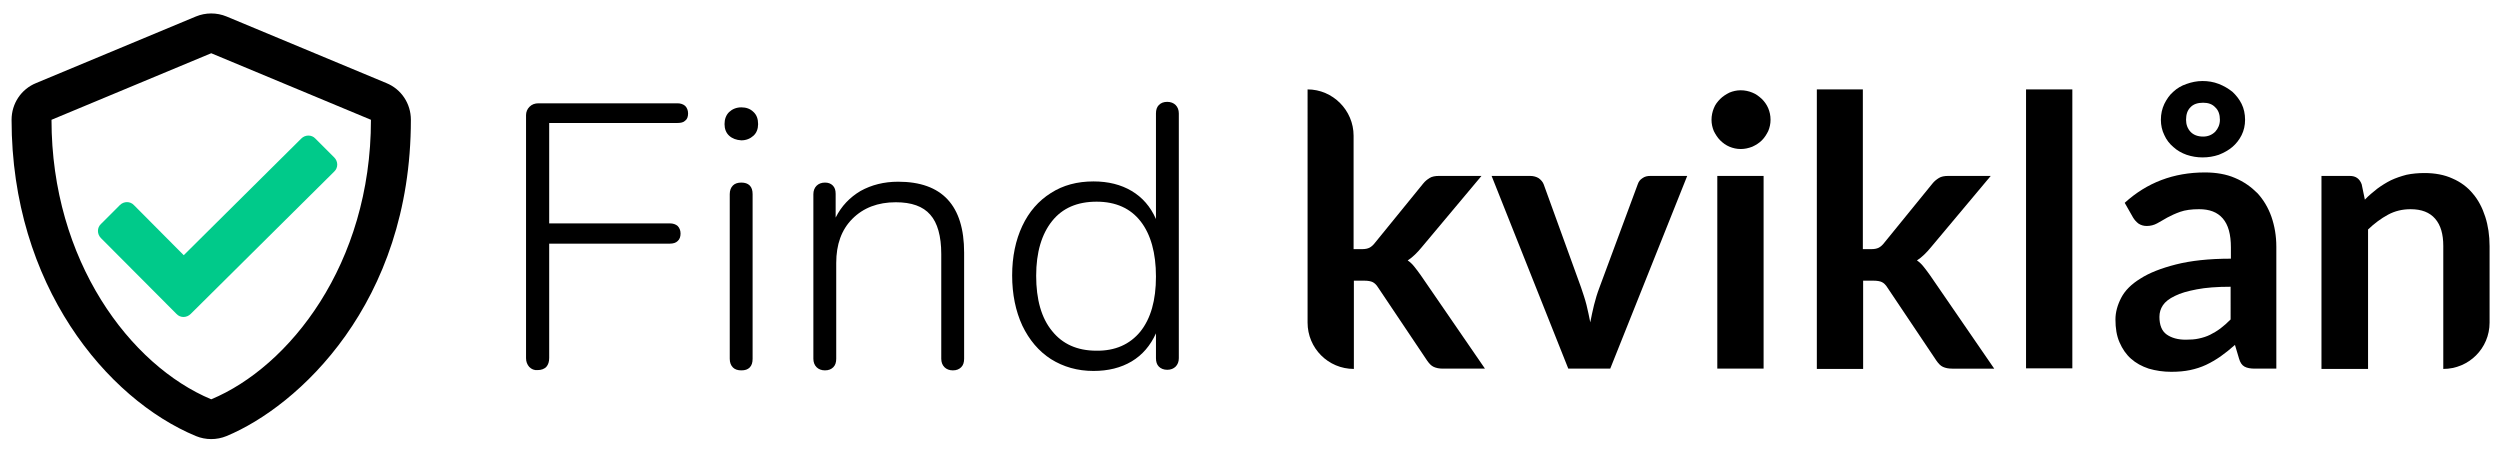
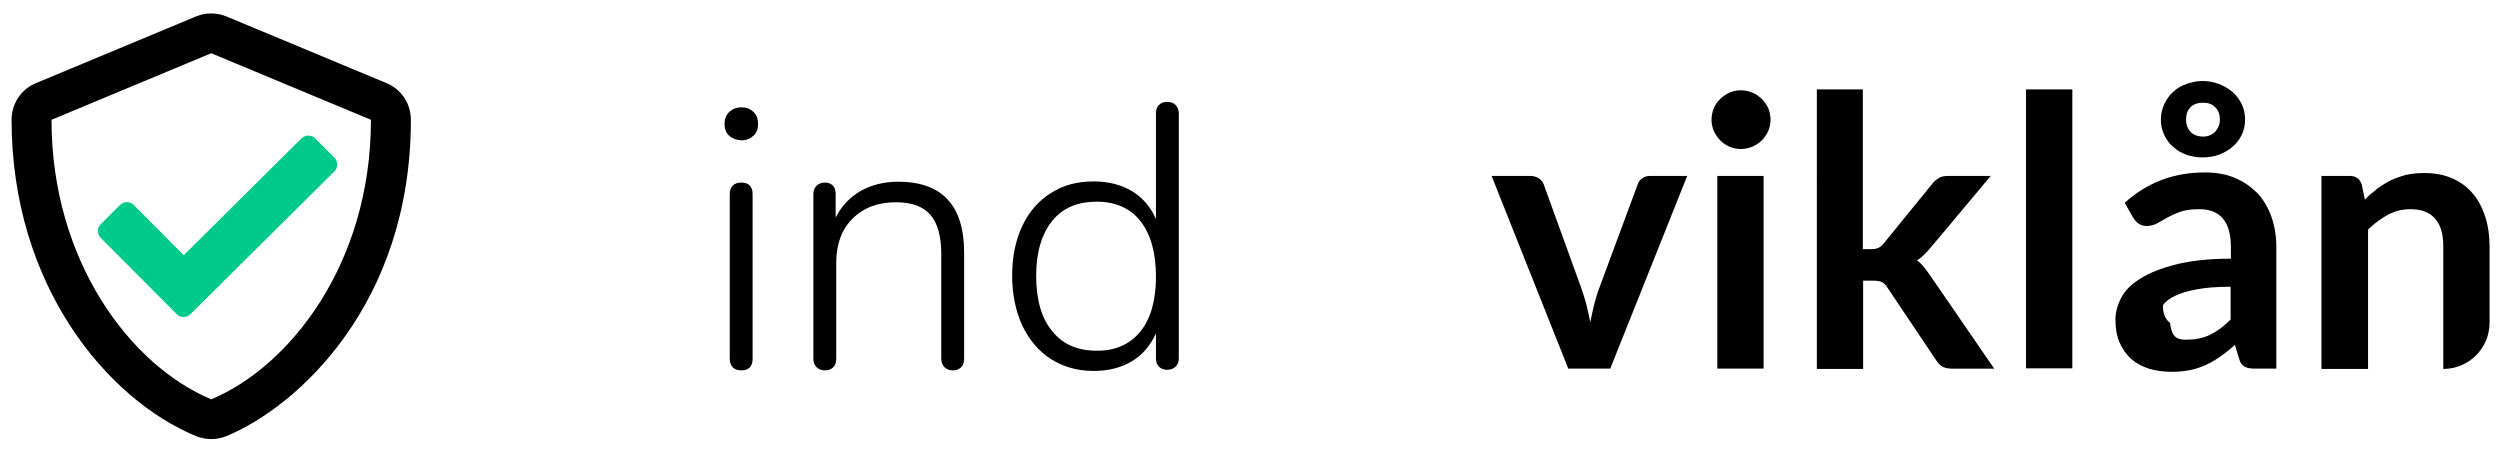
<svg xmlns="http://www.w3.org/2000/svg" version="1.1" id="Layer_1" x="0px" y="0px" viewBox="0 0 864 157" style="enable-background:new 0 0 864 157;" xml:space="preserve">
  <style type="text/css">
	.st0{fill:none;}
	.st1{fill:#00CA8A;}
</style>
  <g>
-     <path d="M182.9,126.8c-0.7-0.8-1.1-1.8-1.1-3v-84c0-1.1,0.4-2.1,1.2-2.9c0.8-0.8,1.8-1.2,3.1-1.2h48c1.1,0,2,0.3,2.7,0.9   c0.6,0.6,1,1.5,1,2.6c0,1.1-0.3,2-1,2.5c-0.6,0.6-1.5,0.8-2.7,0.8h-44.3v34.7h41.7c1.1,0,2,0.3,2.7,0.9c0.6,0.6,1,1.5,1,2.6   c0,1.1-0.3,2-1,2.6c-0.6,0.6-1.5,0.9-2.7,0.9h-41.7v39.5c0,1.3-0.3,2.3-1,3.1c-0.7,0.7-1.7,1.1-3,1.1   C184.6,128,183.7,127.6,182.9,126.8z" />
    <path d="M252,46.9c-1.1-1-1.6-2.4-1.6-4c0-1.7,0.5-3.1,1.6-4.2c1.1-1,2.5-1.6,4.2-1.6c1.7,0,3.1,0.5,4.2,1.6c1.1,1,1.6,2.4,1.6,4.2   c0,1.6-0.5,3-1.6,4c-1.1,1-2.5,1.6-4.2,1.6C254.5,48.4,253.1,47.9,252,46.9z M253.3,127c-0.7-0.7-1.1-1.7-1.1-3V67.1   c0-1.3,0.4-2.3,1.1-3c0.7-0.7,1.7-1,2.9-1c1.2,0,2.2,0.3,2.9,1c0.7,0.7,1,1.7,1,3V124c0,1.3-0.3,2.3-1,3c-0.7,0.7-1.6,1-2.9,1   C255,128,254,127.7,253.3,127z" />
    <path d="M333.2,87.3V124c0,1.2-0.3,2.2-1,2.9c-0.7,0.7-1.6,1.1-2.9,1.1c-1.2,0-2.2-0.4-2.9-1.1c-0.7-0.7-1.1-1.7-1.1-2.9V87.8   c0-6.2-1.3-10.8-3.8-13.6c-2.5-2.9-6.5-4.3-11.9-4.3c-6.2,0-11.2,1.9-15,5.7c-3.8,3.8-5.6,8.9-5.6,15.3V124c0,1.2-0.3,2.2-1,2.9   c-0.7,0.7-1.6,1.1-2.9,1.1c-1.2,0-2.2-0.4-2.9-1.1c-0.7-0.7-1.1-1.7-1.1-2.9V67.1c0-1.2,0.4-2.2,1.1-2.9c0.7-0.7,1.7-1.1,2.9-1.1   c1.1,0,2,0.3,2.7,1c0.7,0.7,1,1.6,1,2.9v8.2c2-4,4.9-7,8.6-9.2c3.8-2.1,8.1-3.2,13-3.2C325.6,62.8,333.2,71,333.2,87.3z" />
    <path d="M406.3,36.3c0.7,0.7,1.1,1.7,1.1,2.9v84.6c0,1.2-0.4,2.2-1.1,2.9c-0.7,0.7-1.7,1.1-2.9,1.1c-1.2,0-2.2-0.4-2.9-1.1   c-0.7-0.7-1-1.7-1-2.9v-8.6c-1.9,4.2-4.7,7.5-8.4,9.7c-3.7,2.2-8.1,3.3-13.2,3.3c-5.5,0-10.4-1.4-14.7-4.1   c-4.2-2.7-7.5-6.6-9.9-11.6c-2.3-5-3.5-10.8-3.5-17.3c0-6.5,1.2-12.2,3.5-17.1c2.3-4.9,5.6-8.7,9.9-11.4c4.2-2.7,9.1-4,14.7-4   c5.1,0,9.5,1.1,13.2,3.3c3.7,2.2,6.5,5.4,8.4,9.7V39.2c0-1.2,0.3-2.2,1-2.9c0.7-0.7,1.6-1.1,2.9-1.1   C404.6,35.2,405.6,35.6,406.3,36.3z M394.1,114.6c3.6-4.5,5.4-10.8,5.4-19c0-8.2-1.8-14.6-5.3-19.1c-3.5-4.5-8.6-6.8-15.2-6.8   c-6.7,0-11.8,2.2-15.4,6.7c-3.6,4.5-5.5,10.8-5.5,18.9c0,8.2,1.8,14.6,5.5,19.1c3.6,4.5,8.7,6.8,15.3,6.8   C385.4,121.3,390.5,119,394.1,114.6z" />
-     <path d="M467.8,46.9v39.2h3c1.1,0,1.9-0.2,2.5-0.5c0.6-0.3,1.3-0.9,1.9-1.7l16.6-20.4c0.7-0.9,1.5-1.5,2.3-2   c0.8-0.5,1.9-0.7,3.2-0.7H512l-20.7,24.7c-0.7,0.9-1.5,1.7-2.3,2.5c-0.8,0.8-1.6,1.4-2.5,2c0.9,0.6,1.7,1.4,2.4,2.3   c0.7,0.9,1.4,1.8,2.1,2.8l22.2,32.3h-14.5c-1.3,0-2.3-0.2-3.2-0.6c-0.9-0.4-1.6-1.2-2.3-2.2l-16.9-25.2c-0.6-1-1.3-1.6-1.9-1.9   c-0.6-0.3-1.6-0.5-2.9-0.5h-3.6v30.5h0c-8.9,0-16-7.2-16-16V30.9h0C460.6,30.9,467.8,38.1,467.8,46.9z" />
    <path d="M556.5,127.4H542l-26.5-66.6h13.3c1.2,0,2.2,0.3,3,0.8c0.8,0.6,1.4,1.3,1.7,2.1l12.9,35.6c0.7,2.1,1.4,4.1,1.9,6.1   c0.5,2,0.9,4,1.3,6c0.4-2,0.8-4,1.3-6c0.5-2,1.1-4,1.9-6.1l13.2-35.6c0.3-0.9,0.8-1.6,1.6-2.1c0.8-0.6,1.7-0.8,2.8-0.8h12.7   L556.5,127.4z" />
    <path d="M611.9,41.4c0,1.4-0.3,2.7-0.8,3.9c-0.6,1.2-1.3,2.3-2.2,3.2c-0.9,0.9-2,1.6-3.3,2.2c-1.3,0.5-2.6,0.8-4,0.8   c-1.4,0-2.7-0.3-3.9-0.8c-1.2-0.5-2.3-1.3-3.2-2.2c-0.9-0.9-1.6-2-2.2-3.2c-0.5-1.2-0.8-2.5-0.8-3.9c0-1.4,0.3-2.8,0.8-4   c0.5-1.3,1.3-2.3,2.2-3.2c0.9-0.9,2-1.6,3.2-2.2c1.2-0.5,2.5-0.8,3.9-0.8c1.4,0,2.8,0.3,4,0.8c1.3,0.5,2.3,1.3,3.3,2.2   c0.9,0.9,1.7,2,2.2,3.2C611.6,38.6,611.9,39.9,611.9,41.4z M609.5,60.8v66.6h-16V60.8H609.5z" />
    <path d="M643.8,30.9v55.2h3c1.1,0,1.9-0.2,2.5-0.5c0.6-0.3,1.3-0.9,1.9-1.7l16.6-20.4c0.7-0.9,1.5-1.5,2.3-2   c0.8-0.5,1.9-0.7,3.2-0.7h14.7l-20.7,24.7c-0.7,0.9-1.5,1.7-2.3,2.5c-0.8,0.8-1.6,1.4-2.5,2c0.9,0.6,1.7,1.4,2.4,2.3   c0.7,0.9,1.4,1.8,2.1,2.8l22.2,32.3h-14.5c-1.3,0-2.3-0.2-3.2-0.6c-0.9-0.4-1.6-1.2-2.3-2.2l-16.9-25.2c-0.6-1-1.3-1.6-1.9-1.9   c-0.6-0.3-1.6-0.5-2.9-0.5h-3.6v30.5h-16V30.9H643.8z" />
    <path d="M716.2,30.9v96.4h-16V30.9H716.2z" />
-     <path d="M786.5,127.4h-7.2c-1.5,0-2.7-0.2-3.6-0.7c-0.9-0.5-1.5-1.4-1.9-2.8l-1.4-4.7c-1.7,1.5-3.3,2.8-5,4c-1.6,1.1-3.3,2.1-5,2.9   s-3.6,1.4-5.5,1.8c-1.9,0.4-4.1,0.6-6.5,0.6c-2.8,0-5.4-0.4-7.8-1.1c-2.4-0.8-4.4-1.9-6.1-3.4c-1.7-1.5-3-3.4-4-5.7   c-1-2.3-1.4-4.9-1.4-7.9c0-2.5,0.7-5,2-7.5c1.3-2.5,3.5-4.7,6.6-6.6c3.1-2,7.2-3.6,12.3-4.9s11.4-2,19-2v-3.9c0-4.5-0.9-7.8-2.8-10   s-4.6-3.2-8.2-3.2c-2.6,0-4.8,0.3-6.5,0.9c-1.7,0.6-3.2,1.3-4.5,2c-1.3,0.8-2.5,1.4-3.5,2c-1.1,0.6-2.3,0.9-3.6,0.9   c-1.1,0-2-0.3-2.8-0.8c-0.8-0.6-1.4-1.3-1.9-2.1l-2.9-5.1c7.7-7,16.9-10.5,27.7-10.5c3.9,0,7.4,0.6,10.4,1.9   c3.1,1.3,5.6,3.1,7.8,5.3c2.1,2.3,3.7,5,4.8,8.1c1.1,3.2,1.7,6.6,1.7,10.4V127.4z M755.4,117.4c1.6,0,3.2-0.1,4.5-0.4   c1.4-0.3,2.7-0.7,3.9-1.3c1.2-0.6,2.4-1.3,3.6-2.2s2.3-1.9,3.5-3.1V99.1c-4.7,0-8.6,0.3-11.7,0.9c-3.1,0.6-5.7,1.3-7.6,2.3   c-1.9,0.9-3.3,2-4.1,3.2s-1.2,2.5-1.2,4c0,2.8,0.8,4.9,2.5,6.1C750.5,116.8,752.7,117.4,755.4,117.4z M746.8,41.4   c0-2,0.4-3.8,1.2-5.5c0.8-1.6,1.8-3.1,3.1-4.2c1.3-1.2,2.8-2.1,4.6-2.7c1.7-0.6,3.5-1,5.5-1c1.9,0,3.8,0.3,5.6,1s3.3,1.6,4.7,2.7   c1.3,1.2,2.4,2.6,3.2,4.2c0.8,1.6,1.2,3.5,1.2,5.5c0,1.9-0.4,3.7-1.2,5.3c-0.8,1.6-1.9,3-3.2,4.1c-1.3,1.1-2.9,2-4.7,2.7   c-1.8,0.6-3.6,0.9-5.6,0.9c-1.9,0-3.7-0.3-5.5-0.9c-1.7-0.6-3.3-1.5-4.6-2.7c-1.3-1.1-2.4-2.5-3.1-4.1   C747.2,45.1,746.8,43.3,746.8,41.4z M755.5,41.4c0,1.6,0.5,3,1.5,4.1c1,1.1,2.5,1.7,4.4,1.7c1.7,0,3.1-0.6,4.2-1.7   c1-1.1,1.6-2.5,1.6-4.1c0-1.8-0.5-3.3-1.6-4.3c-1-1.1-2.4-1.6-4.2-1.6c-1.9,0-3.4,0.5-4.4,1.6C756,38.1,755.5,39.5,755.5,41.4z" />
+     <path d="M786.5,127.4h-7.2c-1.5,0-2.7-0.2-3.6-0.7c-0.9-0.5-1.5-1.4-1.9-2.8l-1.4-4.7c-1.7,1.5-3.3,2.8-5,4c-1.6,1.1-3.3,2.1-5,2.9   s-3.6,1.4-5.5,1.8c-1.9,0.4-4.1,0.6-6.5,0.6c-2.8,0-5.4-0.4-7.8-1.1c-2.4-0.8-4.4-1.9-6.1-3.4c-1.7-1.5-3-3.4-4-5.7   c-1-2.3-1.4-4.9-1.4-7.9c0-2.5,0.7-5,2-7.5c1.3-2.5,3.5-4.7,6.6-6.6c3.1-2,7.2-3.6,12.3-4.9s11.4-2,19-2v-3.9c0-4.5-0.9-7.8-2.8-10   s-4.6-3.2-8.2-3.2c-2.6,0-4.8,0.3-6.5,0.9c-1.7,0.6-3.2,1.3-4.5,2c-1.3,0.8-2.5,1.4-3.5,2c-1.1,0.6-2.3,0.9-3.6,0.9   c-1.1,0-2-0.3-2.8-0.8c-0.8-0.6-1.4-1.3-1.9-2.1l-2.9-5.1c7.7-7,16.9-10.5,27.7-10.5c3.9,0,7.4,0.6,10.4,1.9   c3.1,1.3,5.6,3.1,7.8,5.3c2.1,2.3,3.7,5,4.8,8.1c1.1,3.2,1.7,6.6,1.7,10.4V127.4z M755.4,117.4c1.6,0,3.2-0.1,4.5-0.4   c1.4-0.3,2.7-0.7,3.9-1.3c1.2-0.6,2.4-1.3,3.6-2.2s2.3-1.9,3.5-3.1V99.1c-4.7,0-8.6,0.3-11.7,0.9c-3.1,0.6-5.7,1.3-7.6,2.3   c-1.9,0.9-3.3,2-4.1,3.2c0,2.8,0.8,4.9,2.5,6.1C750.5,116.8,752.7,117.4,755.4,117.4z M746.8,41.4   c0-2,0.4-3.8,1.2-5.5c0.8-1.6,1.8-3.1,3.1-4.2c1.3-1.2,2.8-2.1,4.6-2.7c1.7-0.6,3.5-1,5.5-1c1.9,0,3.8,0.3,5.6,1s3.3,1.6,4.7,2.7   c1.3,1.2,2.4,2.6,3.2,4.2c0.8,1.6,1.2,3.5,1.2,5.5c0,1.9-0.4,3.7-1.2,5.3c-0.8,1.6-1.9,3-3.2,4.1c-1.3,1.1-2.9,2-4.7,2.7   c-1.8,0.6-3.6,0.9-5.6,0.9c-1.9,0-3.7-0.3-5.5-0.9c-1.7-0.6-3.3-1.5-4.6-2.7c-1.3-1.1-2.4-2.5-3.1-4.1   C747.2,45.1,746.8,43.3,746.8,41.4z M755.5,41.4c0,1.6,0.5,3,1.5,4.1c1,1.1,2.5,1.7,4.4,1.7c1.7,0,3.1-0.6,4.2-1.7   c1-1.1,1.6-2.5,1.6-4.1c0-1.8-0.5-3.3-1.6-4.3c-1-1.1-2.4-1.6-4.2-1.6c-1.9,0-3.4,0.5-4.4,1.6C756,38.1,755.5,39.5,755.5,41.4z" />
    <path d="M802.3,127.4V60.8h9.8c2.1,0,3.4,1,4.1,2.9l1.1,5.3c1.3-1.4,2.8-2.6,4.3-3.8c1.5-1.1,3.1-2.1,4.7-2.9   c1.7-0.8,3.5-1.4,5.4-1.9c1.9-0.4,4-0.6,6.2-0.6c3.6,0,6.9,0.6,9.7,1.9c2.8,1.2,5.2,3,7,5.2c1.9,2.2,3.3,4.9,4.3,8   c1,3.1,1.5,6.5,1.5,10.2v26.4c0,8.9-7.2,16-16,16l0,0V85c0-4.1-0.9-7.2-2.8-9.4c-1.9-2.2-4.7-3.3-8.5-3.3c-2.8,0-5.4,0.6-7.8,1.9   c-2.4,1.3-4.7,3-6.9,5.1v48.2H802.3z" />
  </g>
-   <path class="st0" d="M17.8,41.4C17.8,90.1,45,126.3,73,138c26.9-11.2,55.2-46.6,55.2-96.6L73,18.4L17.8,41.4z M109,47.9l6.5,6.5  c1.3,1.4,1.3,3.5,0,4.9l-49.6,49.2c-1.4,1.3-3.5,1.3-4.9,0L34.9,82.2c-1.3-1.4-1.3-3.5,0-4.9l6.5-6.5c1.4-1.3,3.5-1.3,4.9,0  l17.2,17.3l40.6-40.3C105.5,46.5,107.7,46.5,109,47.9z" />
  <path class="st1" d="M46.3,70.9c-1.3-1.4-3.5-1.4-4.9,0l-6.5,6.5c-1.4,1.3-1.4,3.5,0,4.9L61,108.5c1.3,1.4,3.5,1.4,4.9,0l49.6-49.2  c1.4-1.3,1.4-3.5,0-4.9l-6.5-6.5c-1.3-1.4-3.5-1.4-4.9,0L63.5,88.2L46.3,70.9z" />
  <path d="M133.5,28.7l-55.2-23c-3.4-1.4-7.2-1.4-10.6,0l-55.2,23C7.3,30.8,4,35.8,4,41.4c0,57.1,32.9,96.5,63.7,109.3  c3.4,1.4,7.2,1.4,10.6,0C102.9,140.5,142,105,142,41.4C142,35.8,138.7,30.8,133.5,28.7z M73,138c-28-11.7-55.2-47.9-55.2-96.6  l55.2-23l55.2,23C128.2,91.4,99.9,126.8,73,138z" />
  <g>
</g>
  <g>
</g>
  <g>
</g>
  <g>
</g>
  <g>
</g>
  <g>
</g>
  <g>
</g>
  <g>
</g>
  <g>
</g>
  <g>
</g>
  <g>
</g>
  <g>
</g>
  <g>
</g>
  <g>
</g>
  <g>
</g>
</svg>